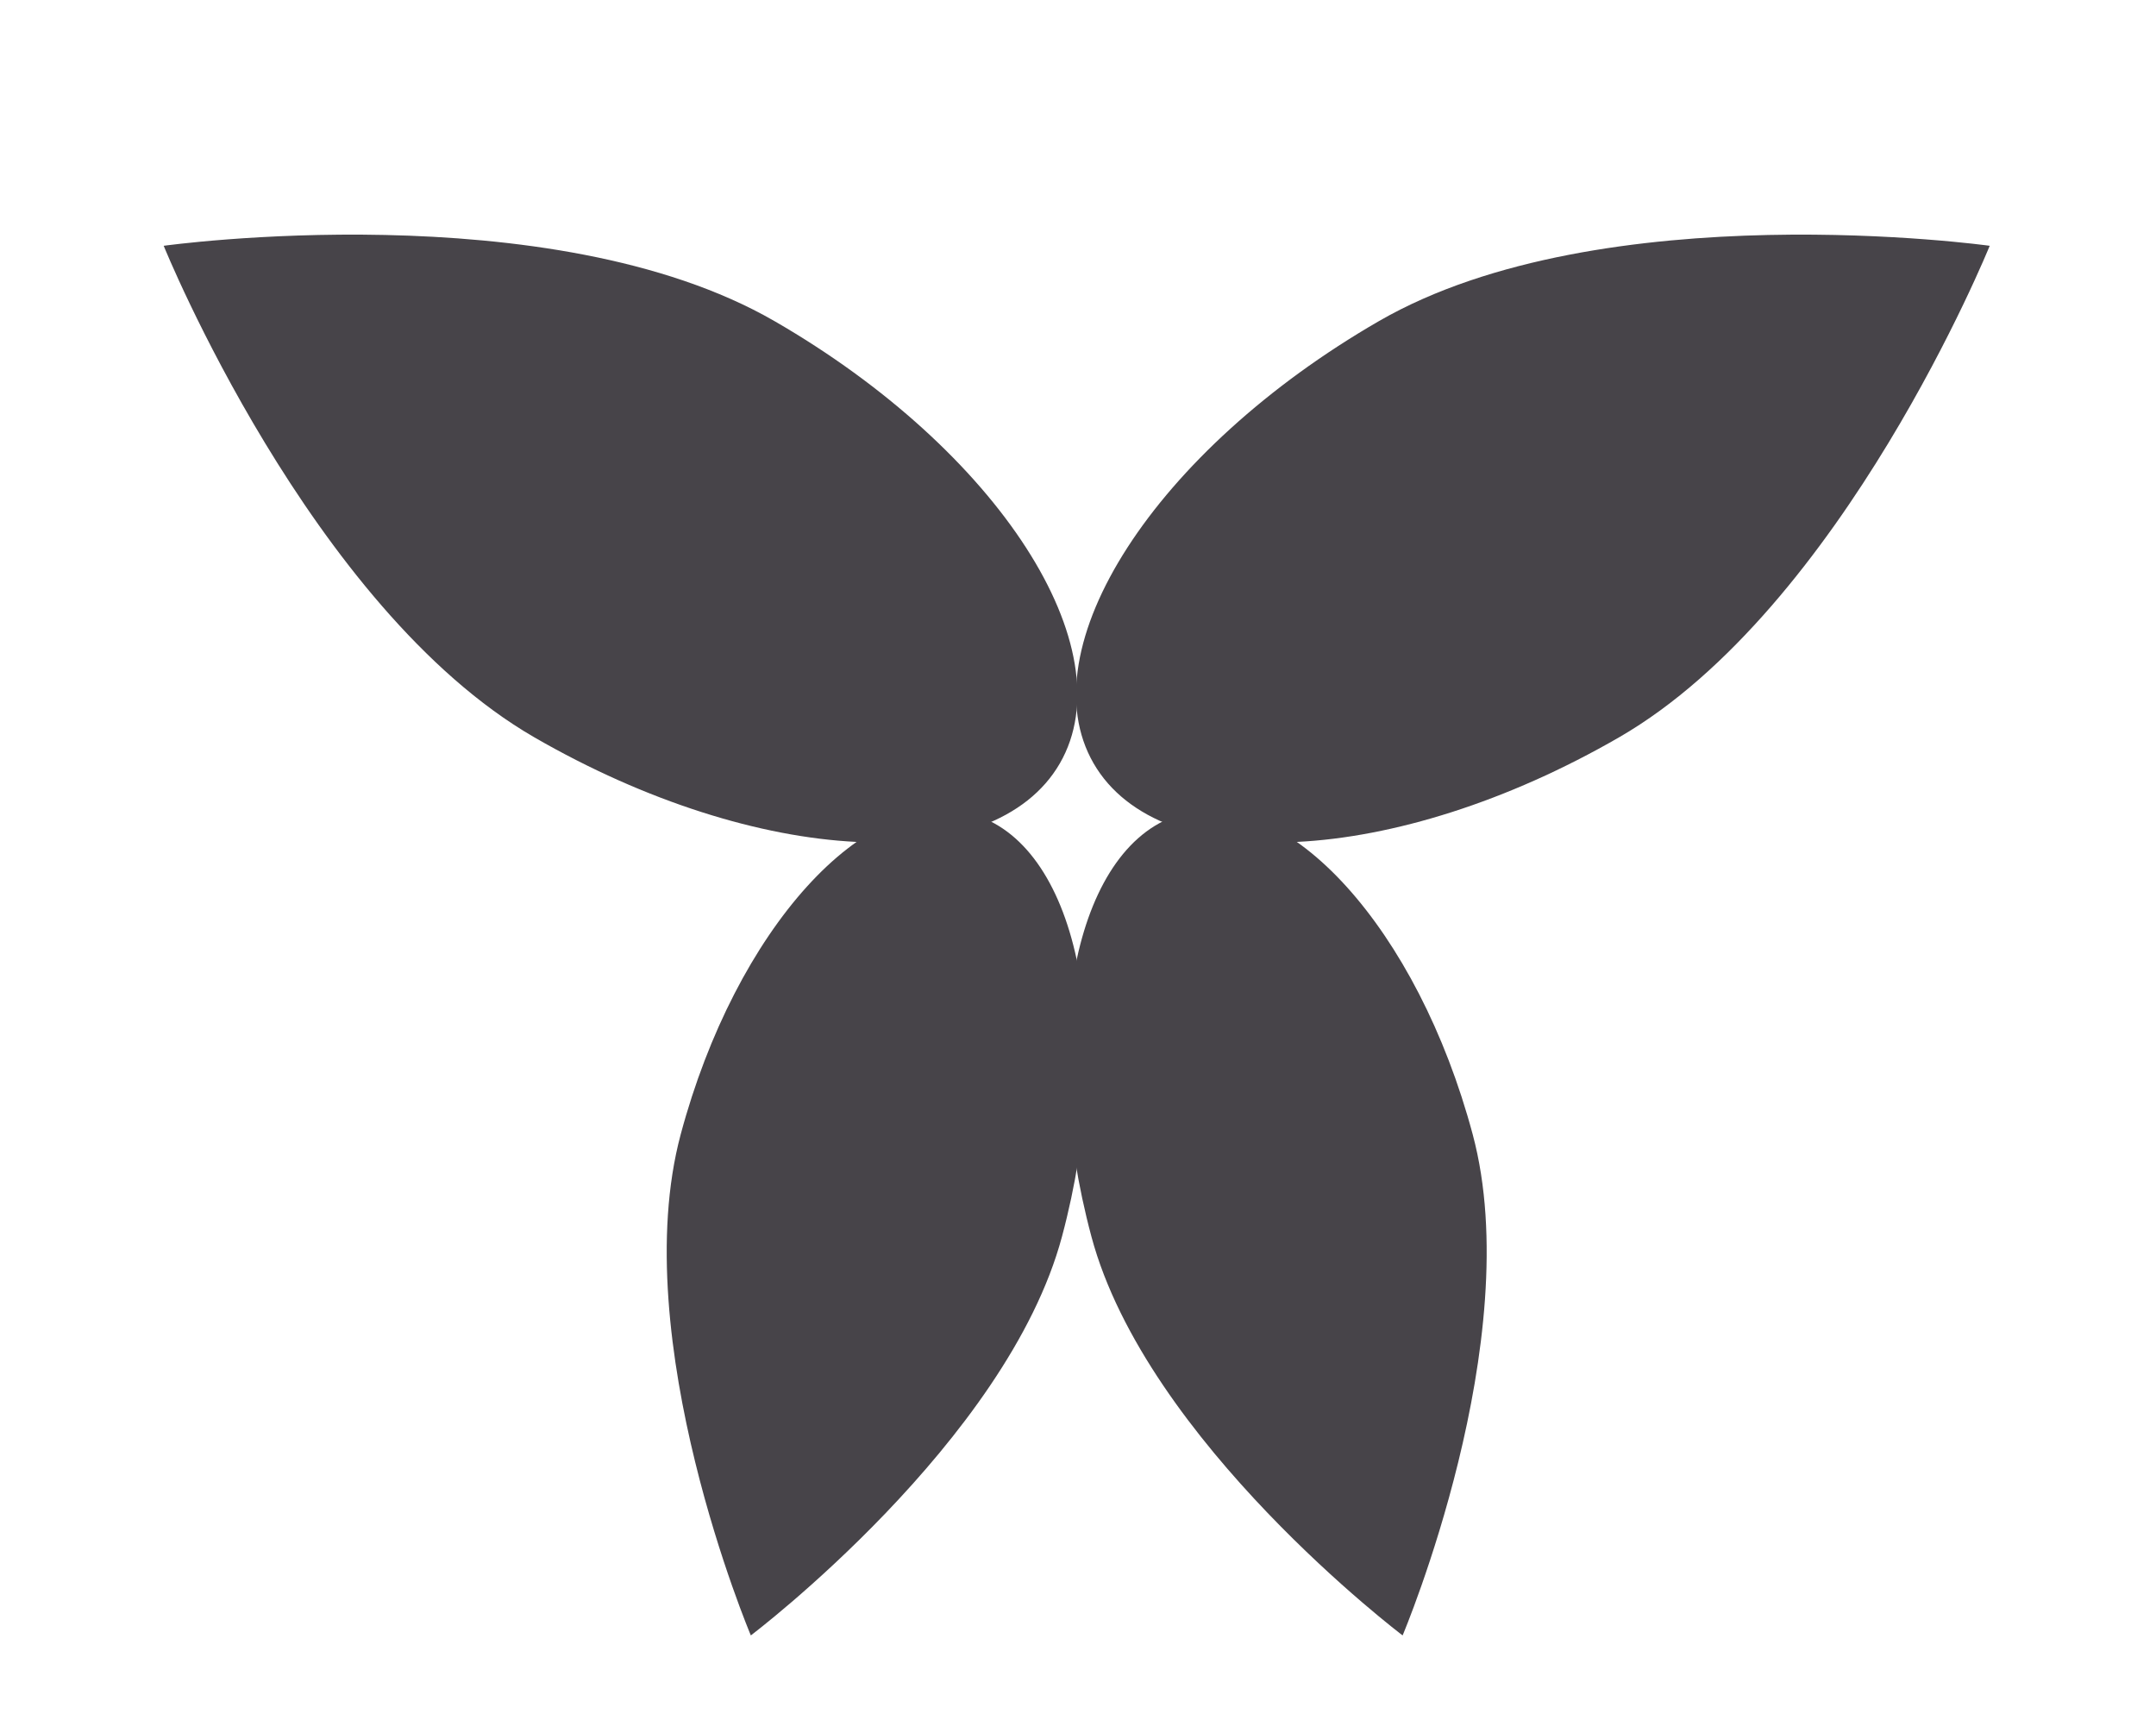
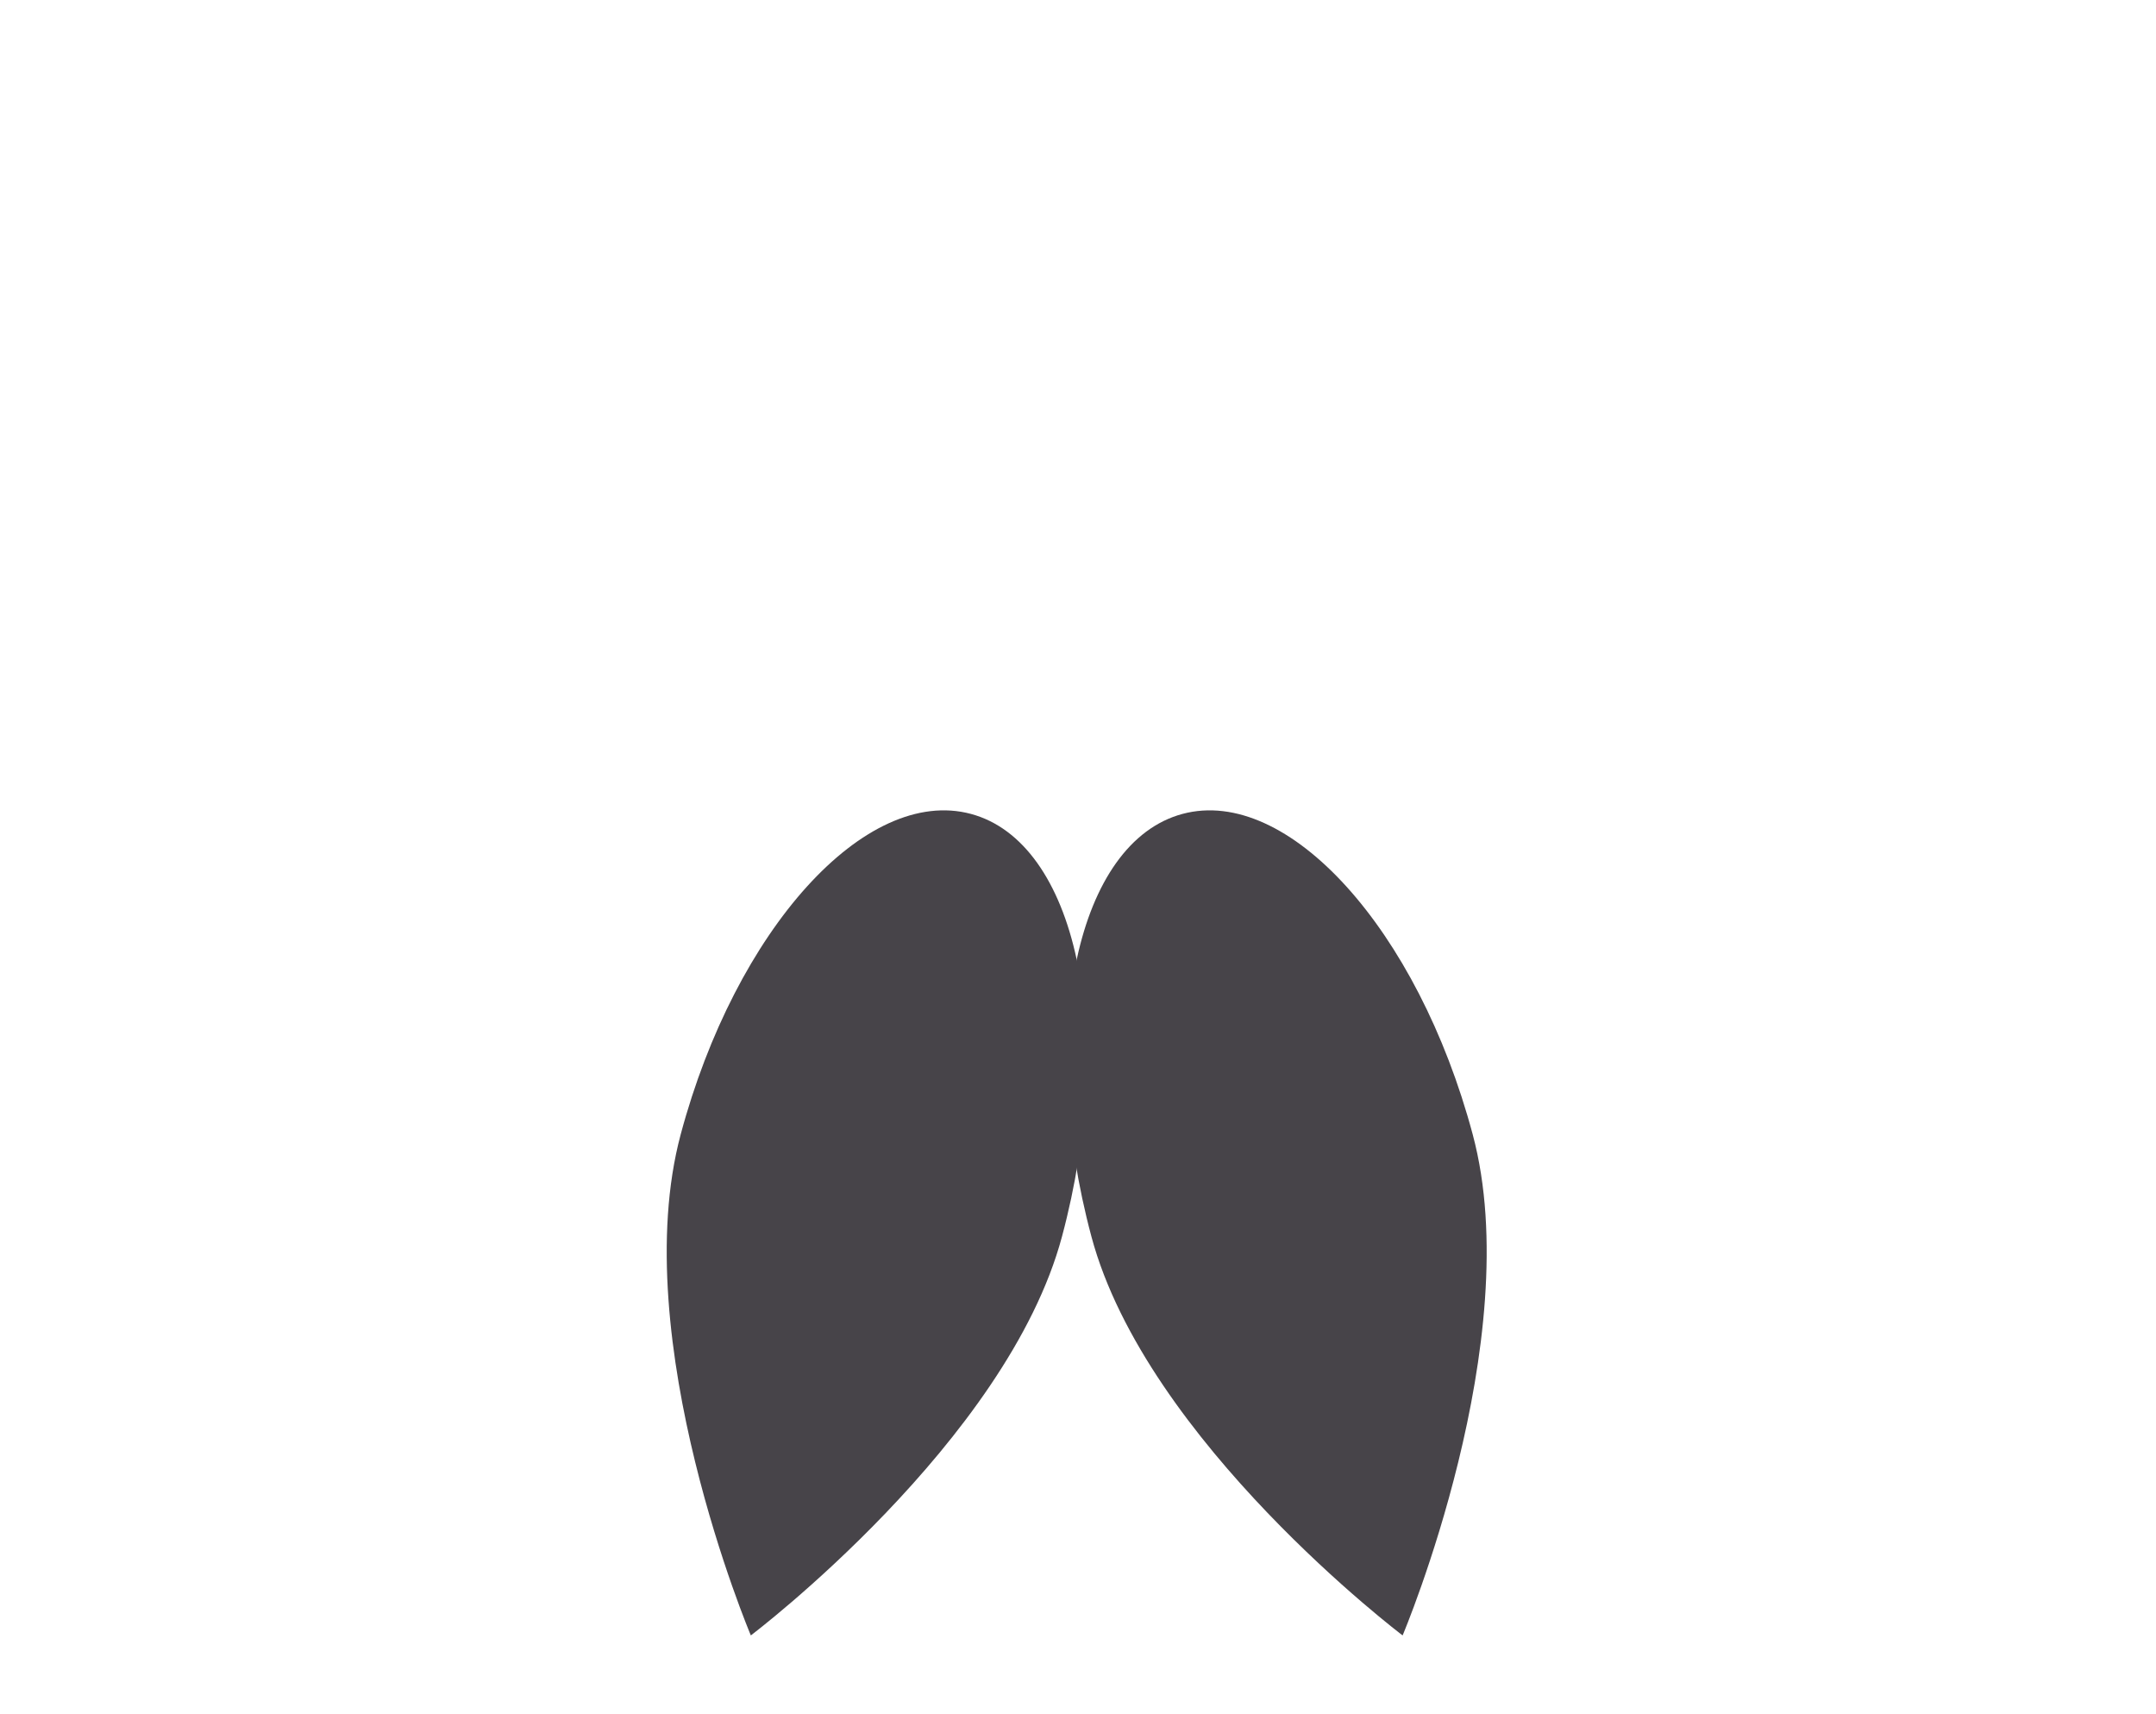
<svg xmlns="http://www.w3.org/2000/svg" width="39" height="31" viewBox="0 0 39 31" fill="none">
-   <path d="M19.21 22.364C18.215 26.076 13.582 29.576 13.582 29.576C13.582 29.576 11.318 24.228 12.313 20.516C13.307 16.804 15.658 14.209 17.562 14.719C19.467 15.229 20.205 18.652 19.21 22.364Z" fill="#474449" />
-   <path d="M9.665 13.334C5.615 10.995 2.961 4.445 2.961 4.445C2.961 4.445 9.96 3.469 14.011 5.808C18.061 8.146 20.371 11.726 19.172 13.805C17.972 15.883 13.716 15.672 9.665 13.334Z" fill="#474449" />
+   <path d="M19.21 22.364C18.215 26.076 13.582 29.576 13.582 29.576C13.582 29.576 11.318 24.228 12.313 20.516C13.307 16.804 15.658 14.209 17.562 14.719C19.467 15.229 20.205 18.652 19.21 22.364" fill="#474449" />
  <path d="M19.743 22.364C20.738 26.076 25.372 29.576 25.372 29.576C25.372 29.576 27.635 24.228 26.64 20.516C25.646 16.804 23.295 14.209 21.391 14.719C19.486 15.229 18.748 18.652 19.743 22.364Z" fill="#474449" />
-   <path d="M29.288 13.334C33.338 10.995 35.992 4.445 35.992 4.445C35.992 4.445 28.993 3.469 24.942 5.808C20.892 8.146 18.582 11.726 19.782 13.805C20.982 15.883 25.238 15.672 29.288 13.334Z" fill="#474449" />
</svg>